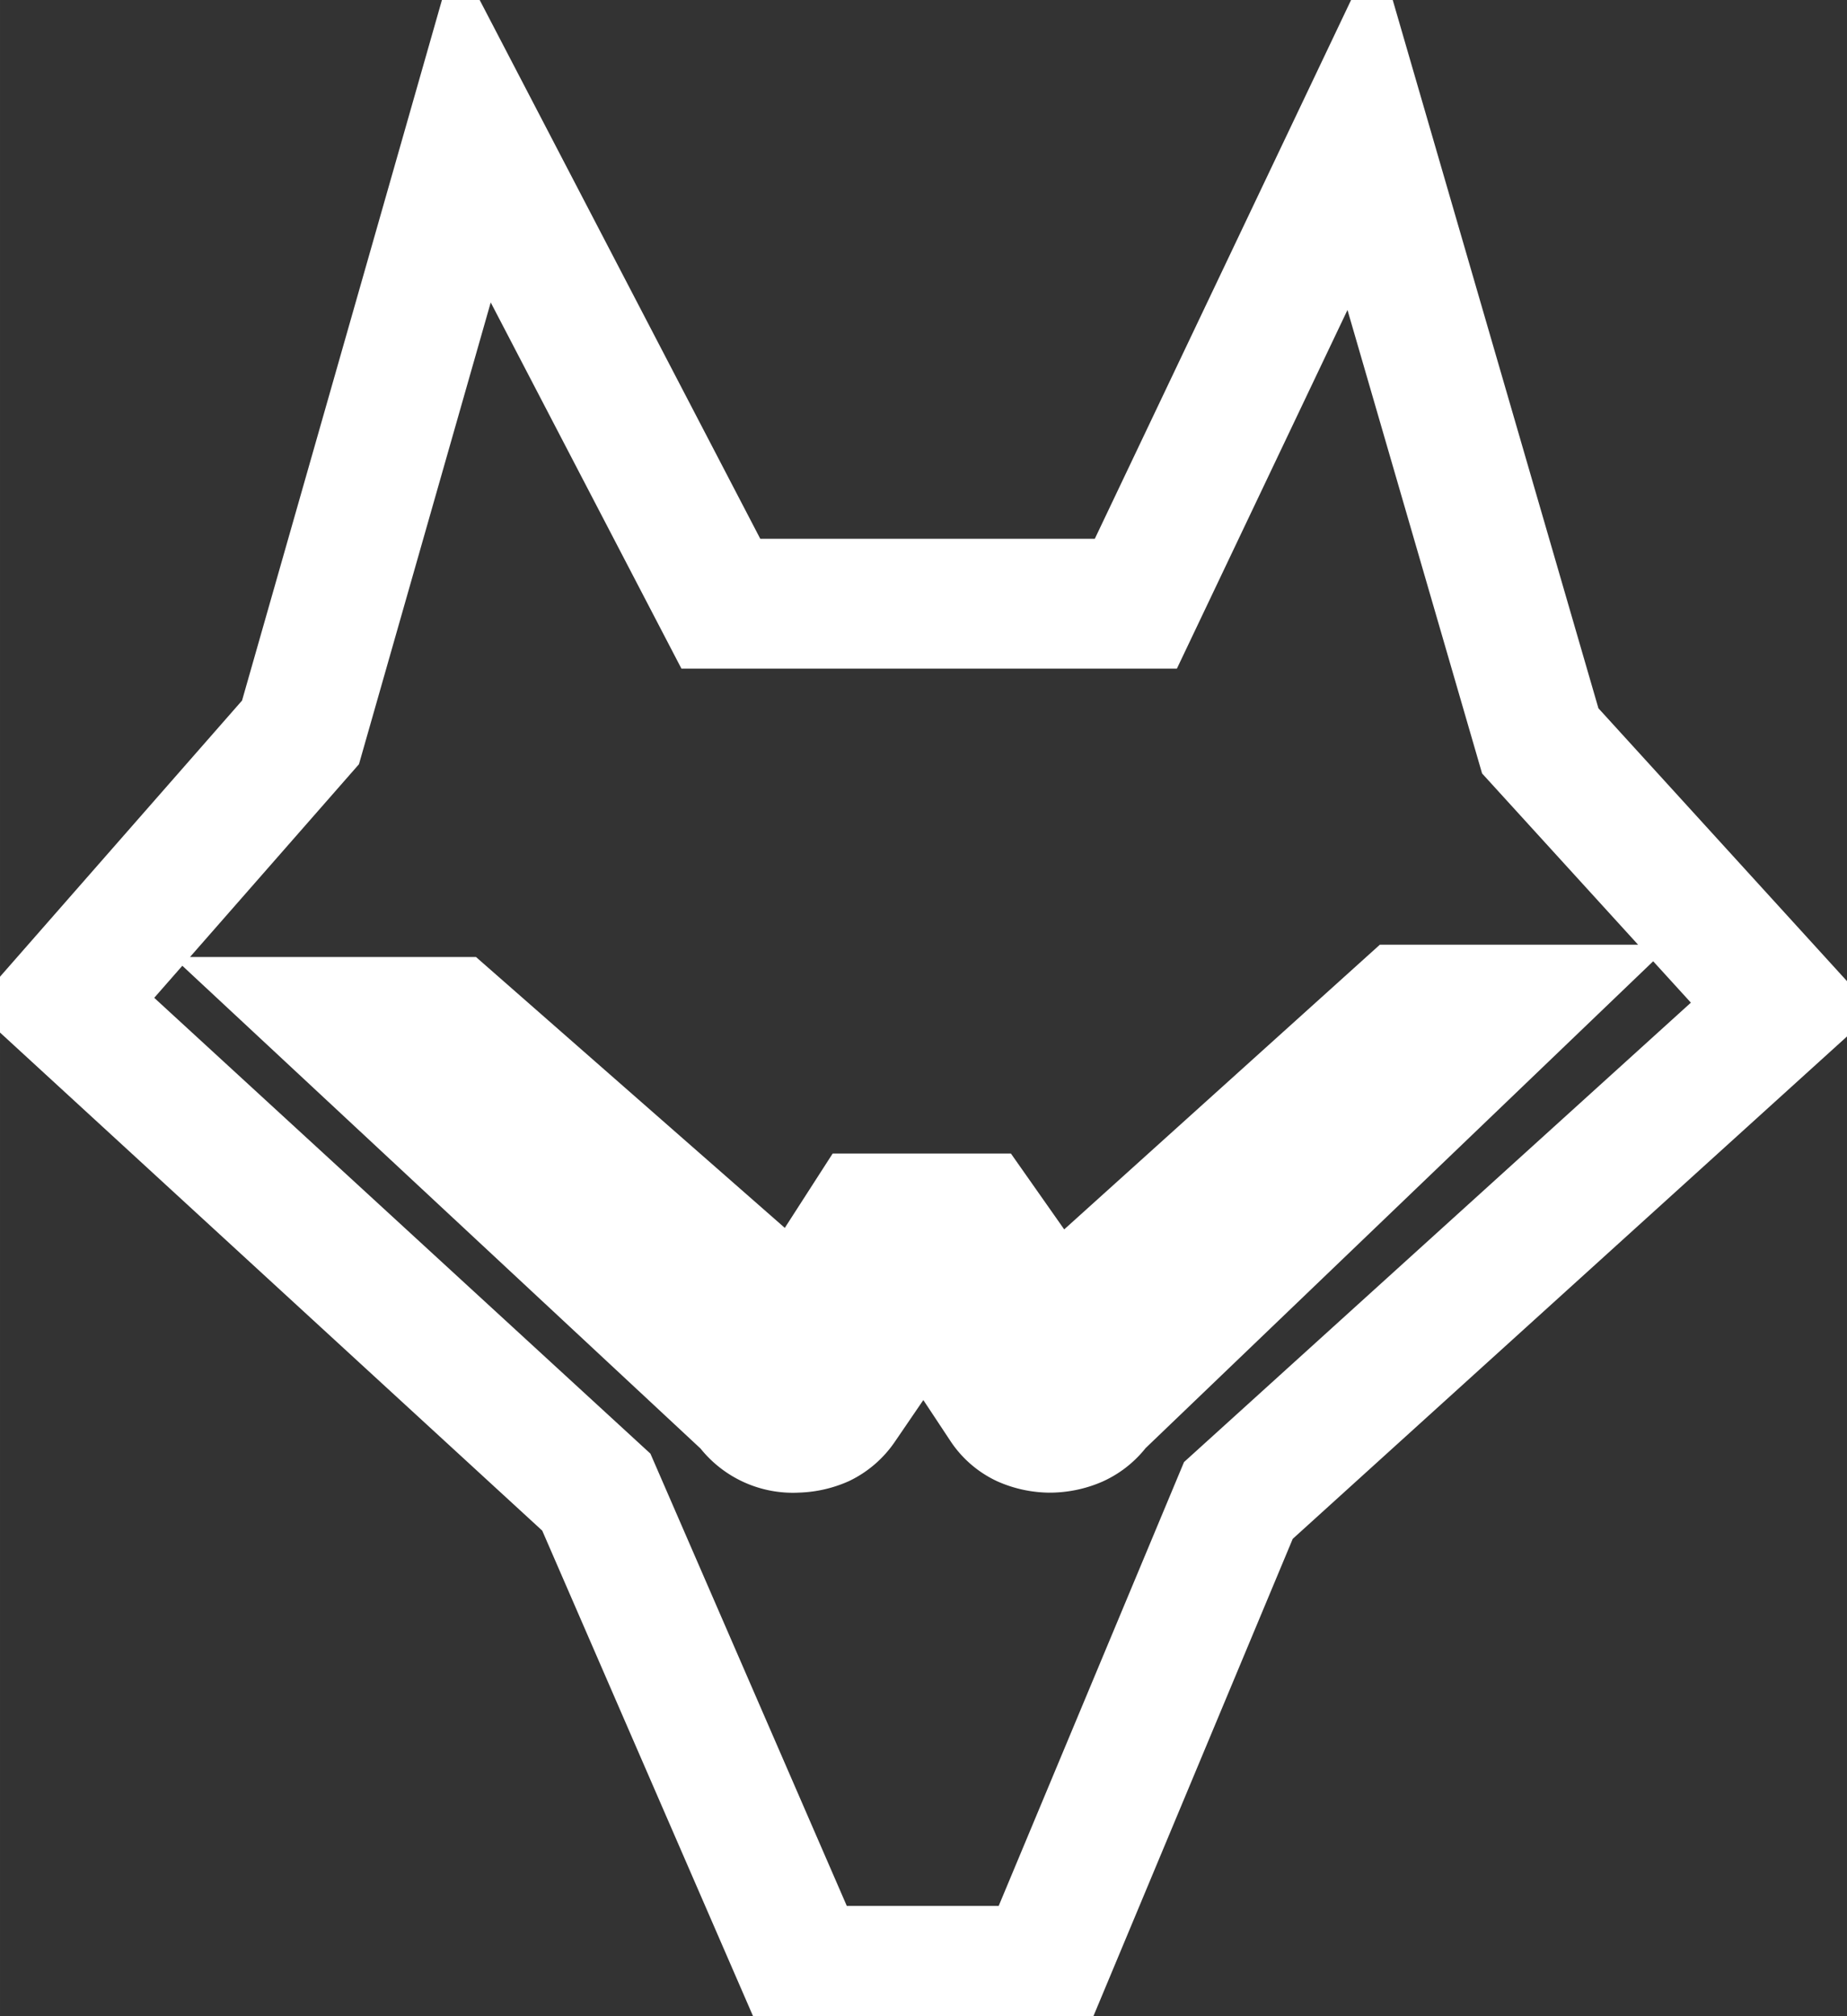
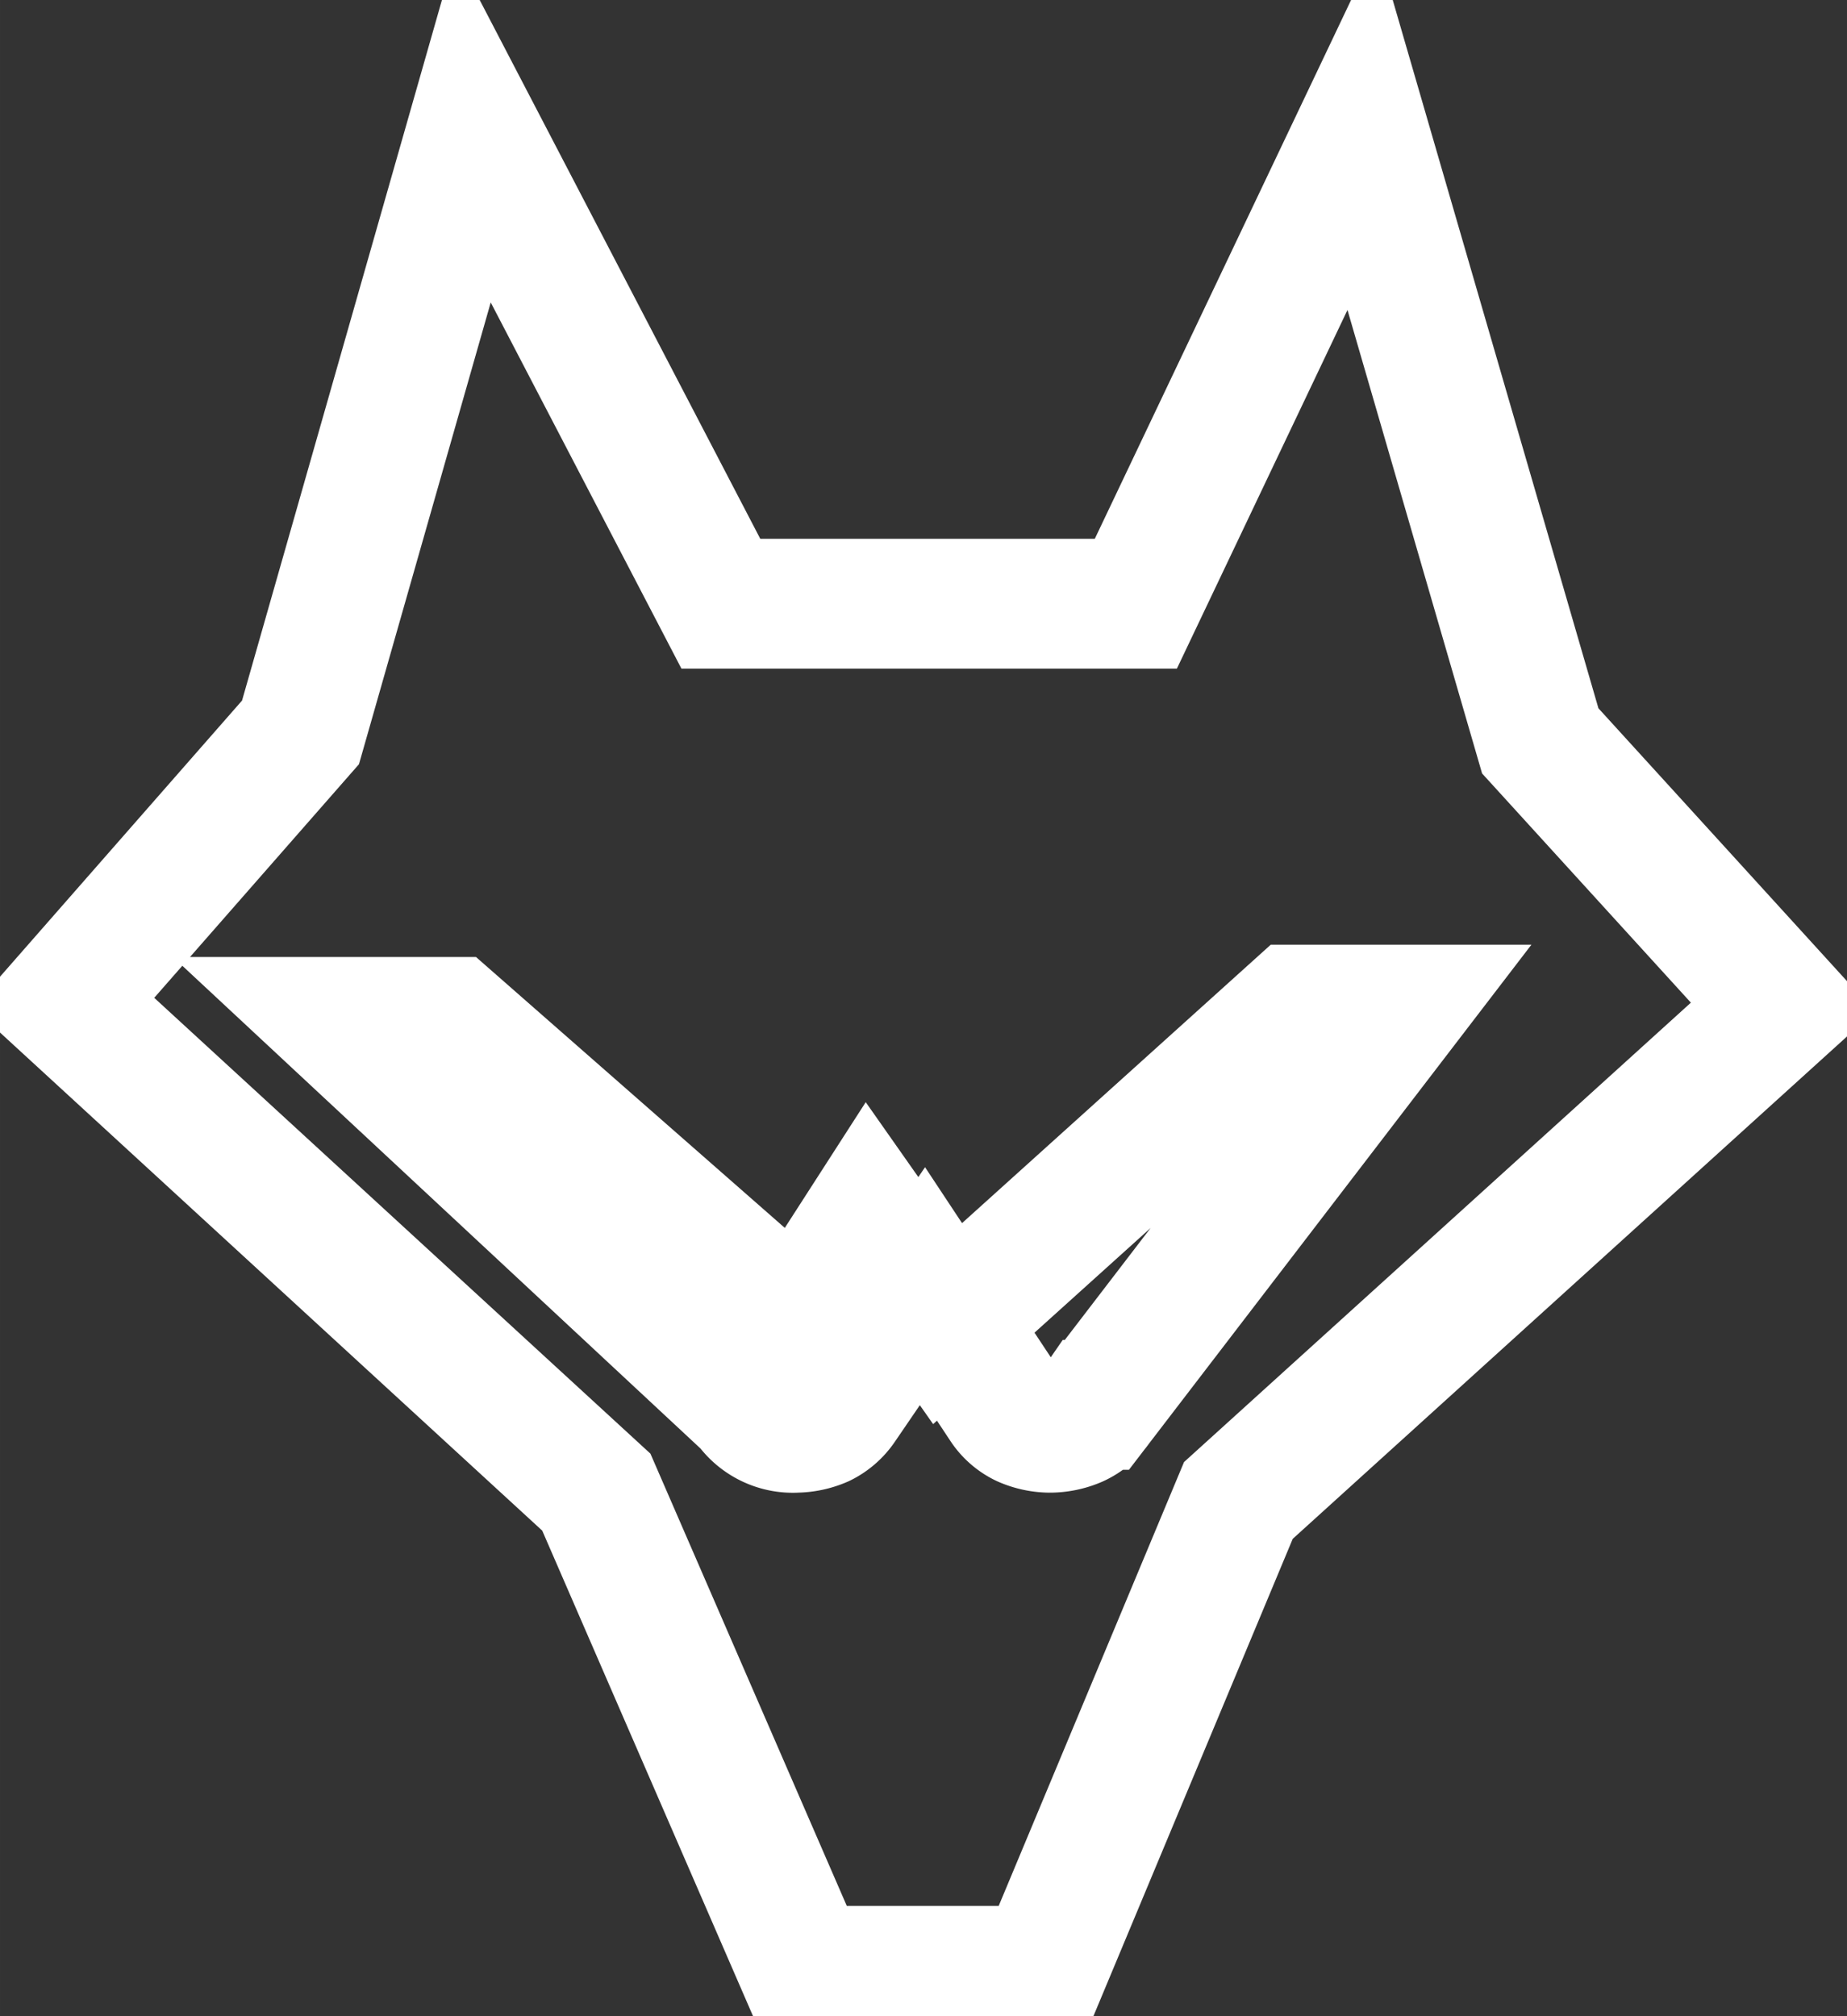
<svg xmlns="http://www.w3.org/2000/svg" width="40.304" height="44" viewBox="0 0 10.664 11.642" version="1.1" id="svg8">
  <rect x="0" y="0" width="10.664" height="11.642" fill="#333333" stroke="none" />
  <g id="layer2" transform="translate(-47.806,-147.153)">
-     <path id="path874-3" d="m 55.671,147.891 -1.307,2.748 h -2.396 l -1.431,-2.748 -0.996,3.491 -1.368,1.561 3.076,2.826 1.2,2.764 h 1.373 l 1.134,-2.716 3.143,-2.849 -1.4,-1.537 z m -1.532,7.374 a 0.293,0.293 0 0 1 -0.119,0.1 0.387,0.387 0 0 1 -0.155,0.032 0.378,0.378 0 0 1 -0.146,-0.032 0.278,0.278 0 0 1 -0.114,-0.1 l -0.463,-0.7 -0.478,0.7 a 0.293,0.293 0 0 1 -0.114,0.1 0.384,0.384 0 0 1 -0.146,0.032 0.309,0.309 0 0 1 -0.274,-0.132 L 49.757,153.054 h 0.656 l 2.004,1.758 0.401,-0.623 h 0.63 l 0.439,0.625 2.03,-1.831 h 0.601 z" class="a" style="fill:none;stroke:#fff;stroke-width:0.75;stroke-miterlimit:4;stroke-dasharray:none;stroke-opacity:1" />
+     <path id="path874-3" d="m 55.671,147.891 -1.307,2.748 h -2.396 l -1.431,-2.748 -0.996,3.491 -1.368,1.561 3.076,2.826 1.2,2.764 h 1.373 l 1.134,-2.716 3.143,-2.849 -1.4,-1.537 z m -1.532,7.374 a 0.293,0.293 0 0 1 -0.119,0.1 0.387,0.387 0 0 1 -0.155,0.032 0.378,0.378 0 0 1 -0.146,-0.032 0.278,0.278 0 0 1 -0.114,-0.1 l -0.463,-0.7 -0.478,0.7 a 0.293,0.293 0 0 1 -0.114,0.1 0.384,0.384 0 0 1 -0.146,0.032 0.309,0.309 0 0 1 -0.274,-0.132 L 49.757,153.054 h 0.656 l 2.004,1.758 0.401,-0.623 l 0.439,0.625 2.03,-1.831 h 0.601 z" class="a" style="fill:none;stroke:#fff;stroke-width:0.75;stroke-miterlimit:4;stroke-dasharray:none;stroke-opacity:1" />
  </g>
</svg>